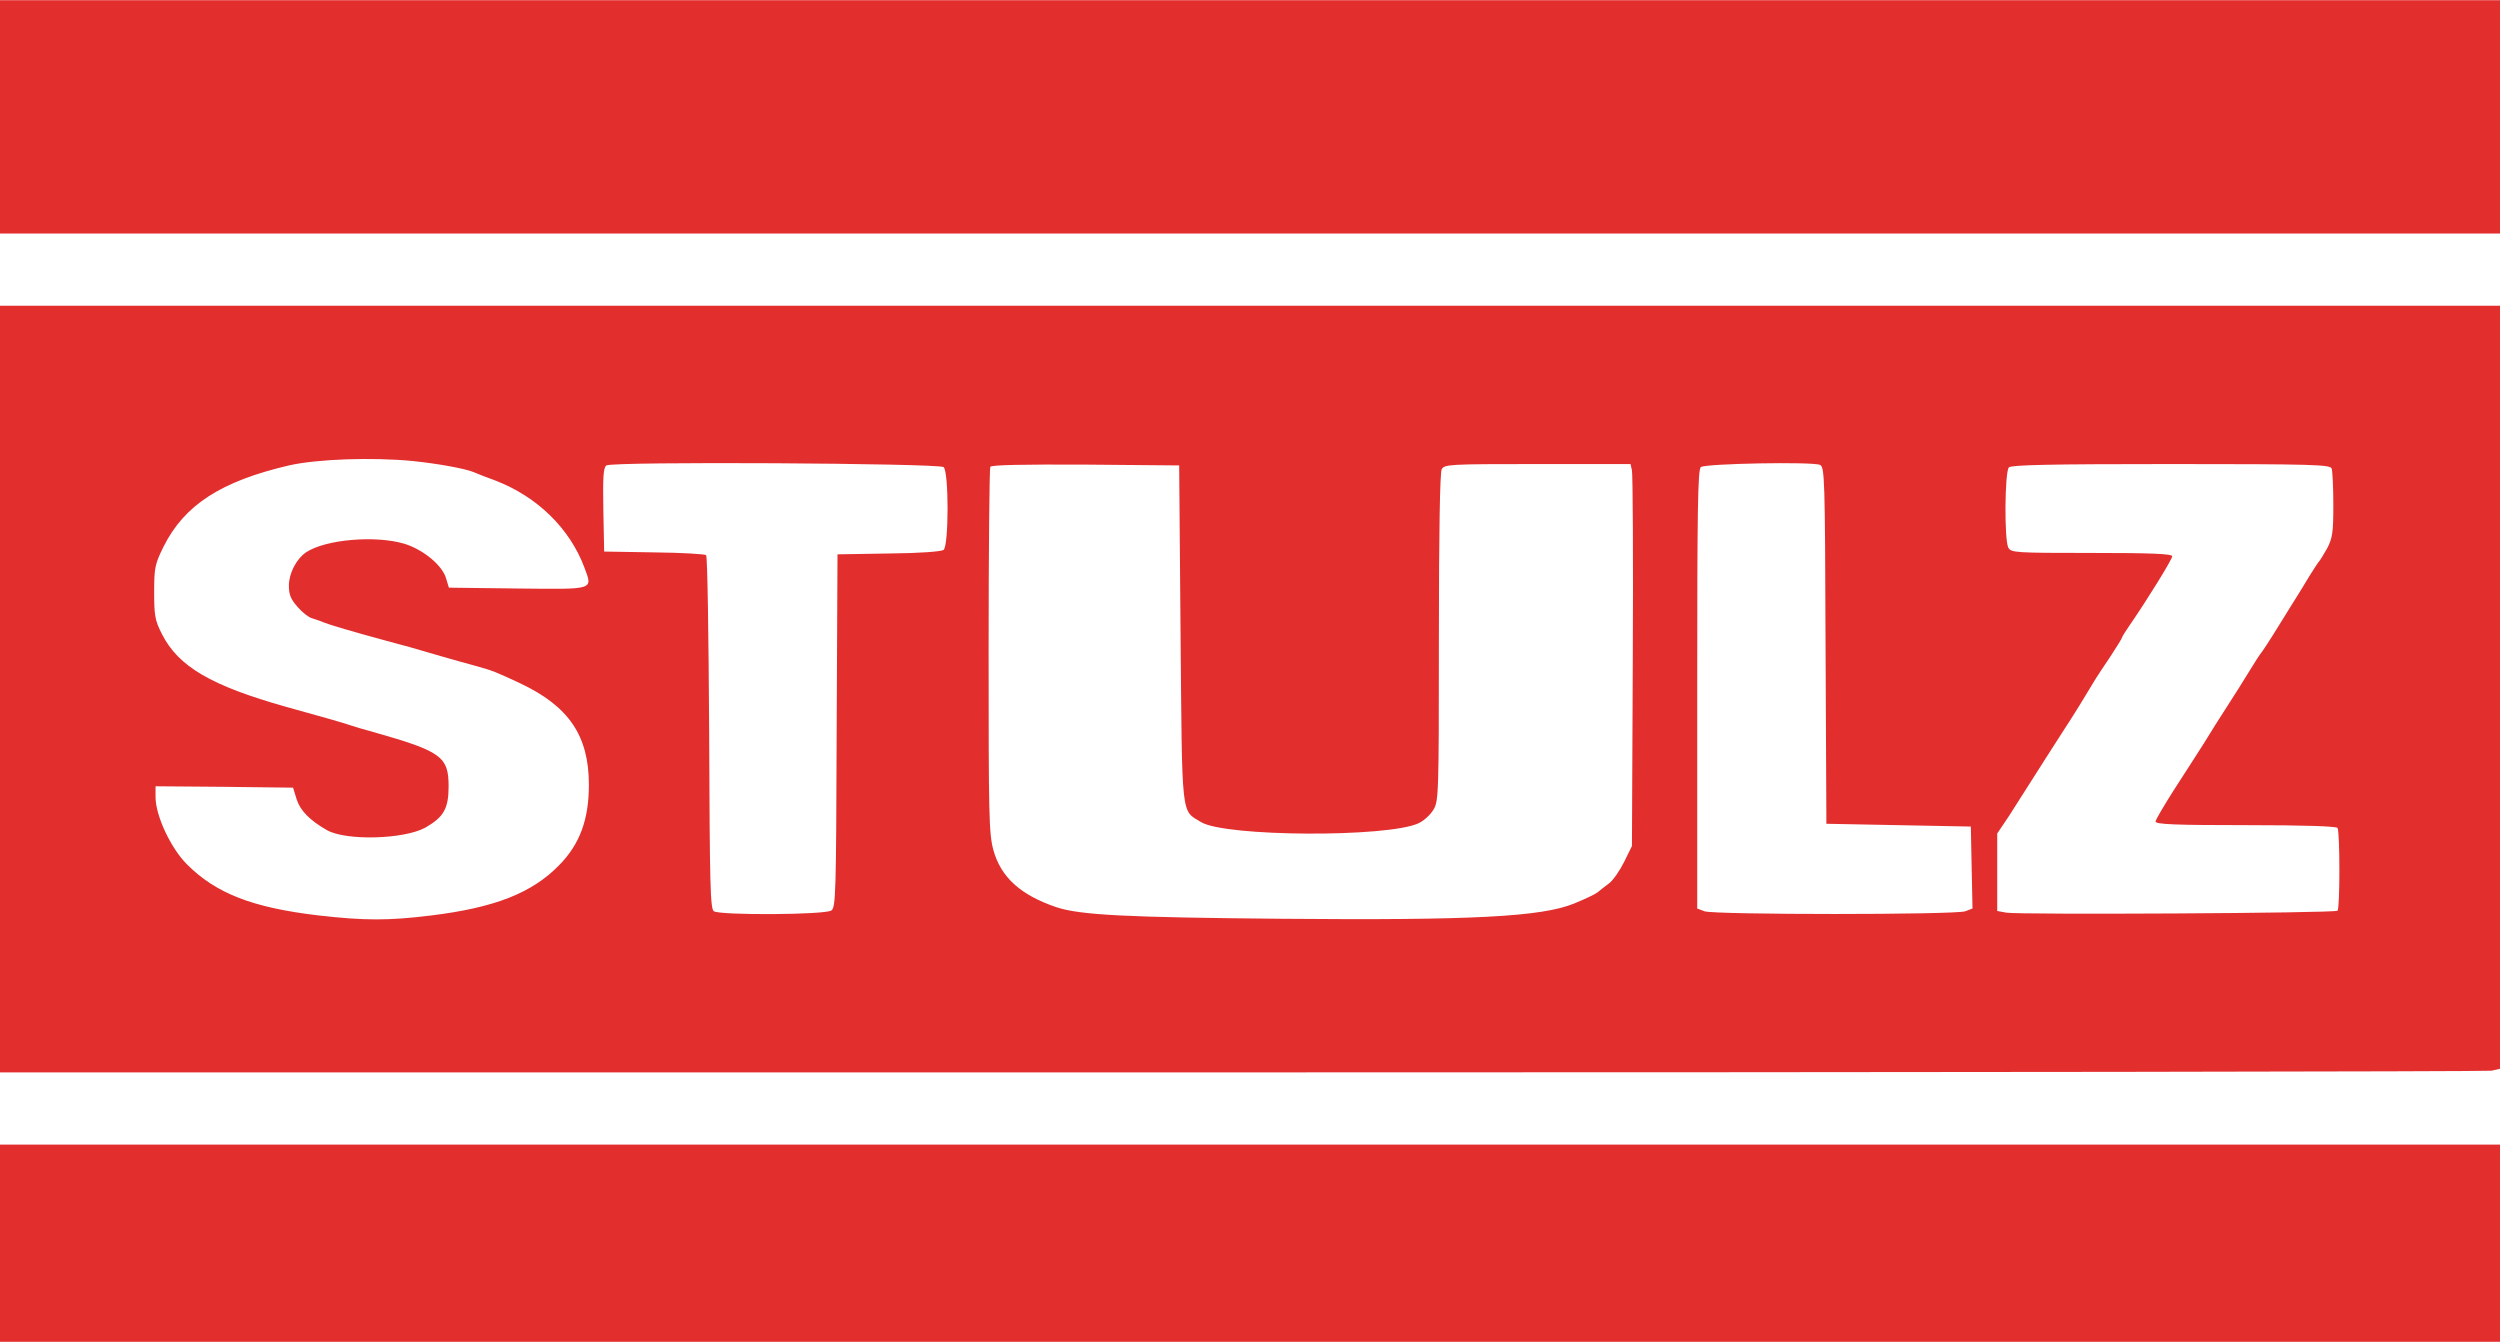
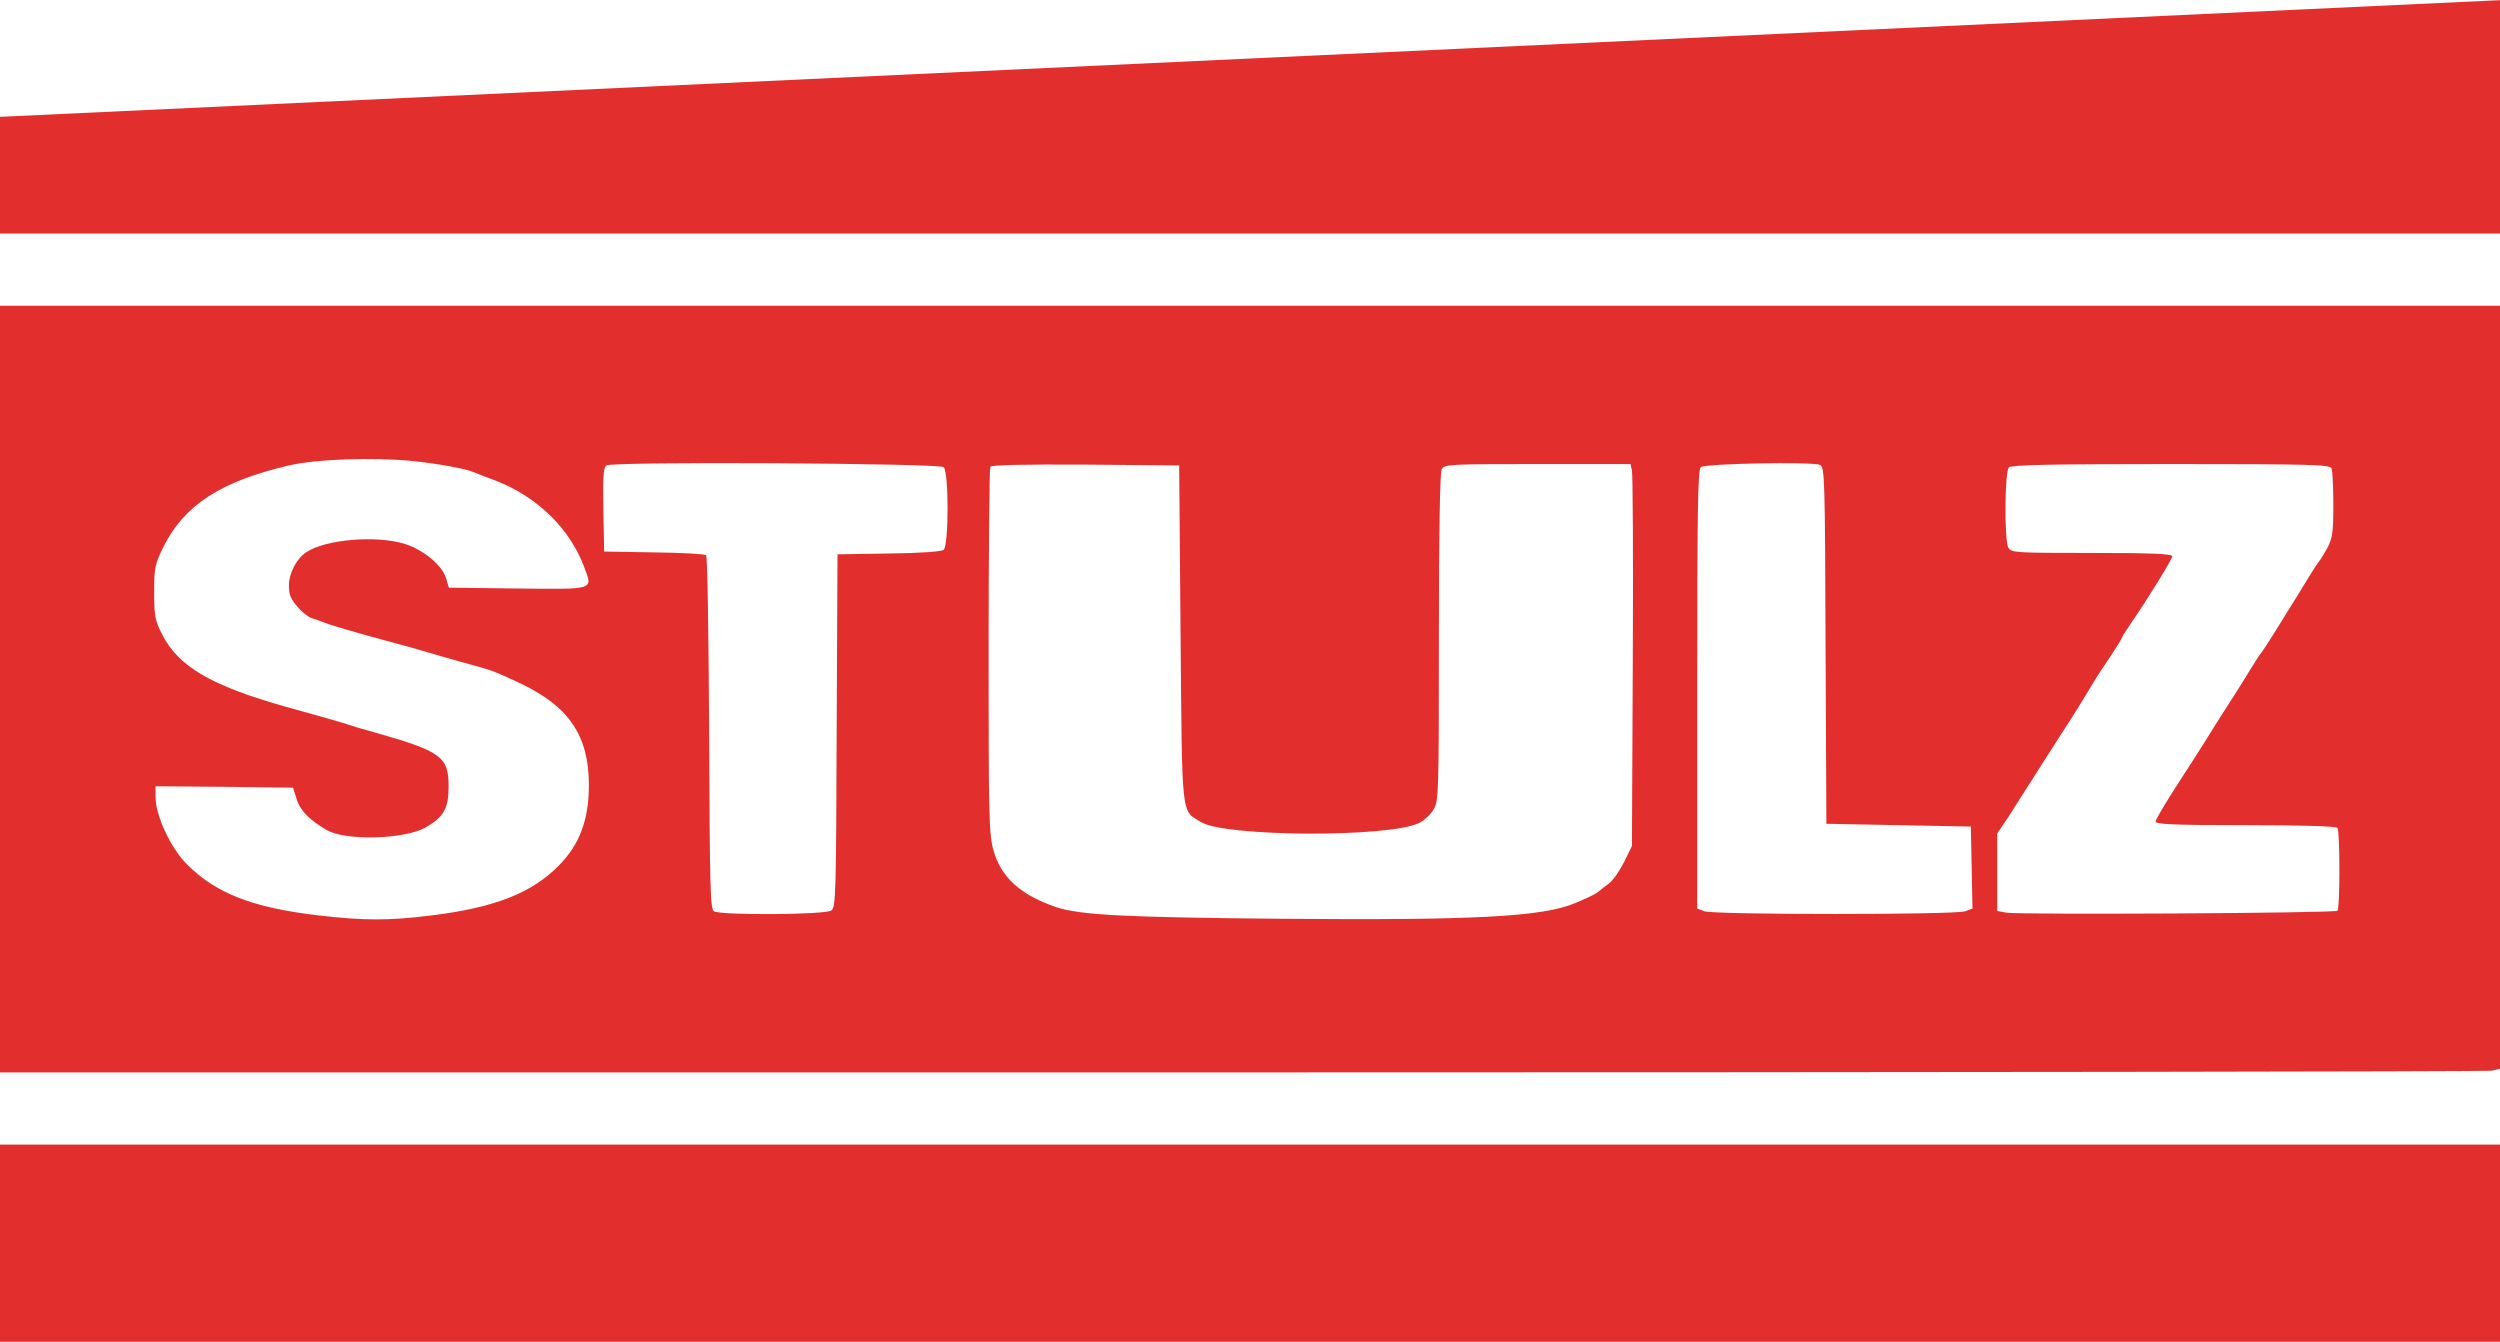
<svg xmlns="http://www.w3.org/2000/svg" height="1342" viewBox="0 0 900 483" width="2500">
  <g fill="#e32e2e">
-     <path d="M0 42v42h900V0H0zM0 248v138h446.9c245.8 0 448.3-.3 450-.6l3.1-.7V110H0zm148.5-82.1c8.8.9 18.9 2.7 22 4 1.1.5 4.7 1.9 8 3.1 15 5.8 26.7 17.3 31.9 31.3 3 8.1 3.9 7.8-24.1 7.5l-24.7-.3-1-3.3c-1.3-4.7-8.2-10.4-15-12.5-10.4-3.1-28.2-1.6-35.3 3-3.6 2.4-6.3 7.6-6.3 12.1 0 3.2.7 4.9 3.1 7.6 1.6 1.9 4 3.8 5.2 4.1 1.2.4 3.1 1 4.2 1.5 1.9.8 11 3.5 22.5 6.6 3 .8 6.9 1.9 8.5 2.3 6.1 1.8 18.2 5.3 23.5 6.7 6.5 1.8 7.4 2.2 16.2 6.3 17.6 8.3 24.8 18.9 24.8 36.6 0 12.5-3.3 21.4-10.7 28.9-9.7 10-23.2 15.3-46 18.1-15.3 1.9-24 1.9-40.6 0-23.8-2.8-36.9-7.9-47.4-18.4-5.9-5.9-11.3-17.6-11.3-24.2V283l24.8.2 24.7.3 1.3 4.2c1.3 4.1 4.8 7.6 10.9 11.1 7 3.9 27.7 3.3 35.4-.9 6.6-3.8 8.4-6.8 8.4-14.9 0-10.7-2.7-12.6-27-19.5-3.3-.9-7.1-2-8.5-2.5-2.3-.8-8.9-2.7-23-6.6-27-7.6-38.8-14.5-44.7-26.2-2.5-4.9-2.8-6.6-2.8-15.1 0-8.9.3-10.1 3.4-16.4 7.5-15 20.7-23.5 45.1-29.2 10-2.3 29.9-3 44.5-1.6zm191.2 2.2c1.9 1.6 1.9 28.2 0 29.8-.9.6-8.3 1.2-19.8 1.3l-18.4.3-.3 63.5c-.2 58.3-.3 63.6-1.9 64.7-2 1.6-39.9 1.8-42.3.3-1.3-.8-1.5-9.2-1.7-64.2-.2-34.7-.6-63.5-1.1-64-.4-.4-8.8-.9-18.7-1l-18-.3-.3-15c-.2-11.8 0-15.2 1.1-16 2-1.5 119.6-.8 121.4.6zm317.5 64.2l.3 64.2 26 .5 26 .5.3 14.8.3 14.7-2.6 1c-3.5 1.3-90.5 1.3-93.9 0l-2.6-1v-78.9c0-64.3.2-79.1 1.3-80 1.6-1.3 40.2-2 42.9-.8 1.7.7 1.8 5 2 65zM425 228c.6 67.3.1 63.5 7.4 67.9 8.6 5.3 67.2 5.6 78.3.4 1.8-.8 4.2-3 5.3-4.8 1.9-3.1 2-4.8 2-61.9 0-38.6.4-59.4 1-60.7 1-1.8 2.5-1.9 34.5-1.9H587l.5 2.3c.3 1.2.5 32.1.3 68.7l-.3 66.5-2.8 5.7c-1.6 3.2-4 6.7-5.5 7.8s-3.3 2.5-4.1 3.2c-.7.6-4.5 2.4-8.4 4-11.7 4.8-36.7 6.1-105.2 5.5-55.8-.5-72.7-1.3-81.3-4.2-12.9-4.4-19.9-10.8-22.6-20.6-1.6-6-1.7-12.4-1.7-71.7 0-35.9.3-65.7.6-66.2.4-.7 12.3-.9 34.3-.8l33.7.3zm414.4-59.4c.3.9.6 6.7.6 13 0 10-.3 12-2.2 15.7-1.3 2.3-2.6 4.4-2.9 4.7s-1.9 2.7-3.5 5.3c-1.6 2.7-3.6 5.9-4.4 7.2-.8 1.2-3.9 6.3-6.9 11.1-3 4.9-5.8 9.1-6.1 9.4s-2.2 3.2-4.2 6.5-5.6 9-8 12.7-6.2 9.7-8.5 13.5c-2.4 3.7-7.2 11.3-10.8 16.8-3.5 5.5-6.5 10.6-6.5 11.2 0 1 7.1 1.3 32.4 1.3 21.4 0 32.7.4 33.1 1 .9 1.4.9 29 0 29.8-.8.9-114.8 1.5-119.2.7l-3.3-.6V300l4.3-6.4c2.3-3.6 6.4-10 9.1-14.3s7.3-11.4 10.1-15.8c4.5-6.9 7.7-12.1 12-19.3.6-.9 2.9-4.5 5.3-8 2.3-3.5 4.2-6.6 4.2-6.9 0-.2 1.3-2.3 2.9-4.6 6.2-9 15.1-23.4 15.1-24.5 0-.9-7.7-1.2-29-1.2-27.6 0-29-.1-30-1.9-1.5-2.8-1.3-27.4.2-28.9.9-.9 15.2-1.2 58.4-1.2 51.2 0 57.2.2 57.8 1.6zM0 447.5V483h900v-71H0z" />
+     <path d="M0 42v42h900V0zM0 248v138h446.9c245.8 0 448.3-.3 450-.6l3.1-.7V110H0zm148.5-82.1c8.8.9 18.9 2.7 22 4 1.1.5 4.7 1.9 8 3.1 15 5.8 26.7 17.3 31.9 31.3 3 8.1 3.9 7.8-24.1 7.5l-24.7-.3-1-3.3c-1.3-4.7-8.2-10.4-15-12.5-10.4-3.1-28.2-1.6-35.3 3-3.6 2.4-6.3 7.6-6.3 12.1 0 3.2.7 4.9 3.1 7.6 1.6 1.9 4 3.8 5.2 4.1 1.2.4 3.1 1 4.2 1.5 1.9.8 11 3.5 22.5 6.6 3 .8 6.9 1.9 8.5 2.3 6.1 1.8 18.2 5.3 23.5 6.7 6.5 1.8 7.4 2.2 16.2 6.3 17.6 8.3 24.8 18.9 24.8 36.6 0 12.5-3.3 21.4-10.7 28.9-9.7 10-23.2 15.3-46 18.1-15.3 1.9-24 1.9-40.6 0-23.8-2.8-36.9-7.9-47.4-18.4-5.9-5.9-11.3-17.6-11.3-24.2V283l24.8.2 24.7.3 1.3 4.2c1.3 4.1 4.8 7.6 10.9 11.1 7 3.9 27.7 3.3 35.4-.9 6.6-3.8 8.4-6.8 8.4-14.9 0-10.7-2.7-12.6-27-19.5-3.3-.9-7.1-2-8.5-2.5-2.3-.8-8.9-2.7-23-6.6-27-7.6-38.8-14.5-44.7-26.2-2.5-4.9-2.8-6.6-2.8-15.1 0-8.9.3-10.1 3.4-16.4 7.5-15 20.7-23.5 45.1-29.2 10-2.3 29.9-3 44.5-1.6zm191.2 2.2c1.9 1.6 1.9 28.2 0 29.8-.9.6-8.3 1.2-19.8 1.3l-18.4.3-.3 63.5c-.2 58.3-.3 63.6-1.9 64.7-2 1.6-39.9 1.8-42.3.3-1.3-.8-1.5-9.2-1.7-64.2-.2-34.7-.6-63.5-1.1-64-.4-.4-8.8-.9-18.7-1l-18-.3-.3-15c-.2-11.8 0-15.2 1.1-16 2-1.5 119.6-.8 121.4.6zm317.5 64.2l.3 64.2 26 .5 26 .5.3 14.8.3 14.7-2.6 1c-3.5 1.3-90.5 1.3-93.9 0l-2.6-1v-78.9c0-64.3.2-79.1 1.3-80 1.6-1.3 40.2-2 42.9-.8 1.7.7 1.8 5 2 65zM425 228c.6 67.3.1 63.5 7.4 67.9 8.6 5.3 67.2 5.6 78.3.4 1.8-.8 4.2-3 5.3-4.8 1.9-3.1 2-4.8 2-61.9 0-38.6.4-59.4 1-60.7 1-1.8 2.5-1.9 34.5-1.9H587l.5 2.3c.3 1.2.5 32.1.3 68.7l-.3 66.5-2.8 5.7c-1.6 3.2-4 6.7-5.5 7.8s-3.3 2.5-4.1 3.2c-.7.6-4.5 2.4-8.4 4-11.7 4.8-36.7 6.1-105.2 5.5-55.8-.5-72.7-1.3-81.3-4.2-12.9-4.4-19.9-10.8-22.6-20.6-1.6-6-1.7-12.4-1.7-71.7 0-35.9.3-65.7.6-66.2.4-.7 12.3-.9 34.3-.8l33.7.3zm414.4-59.4c.3.9.6 6.7.6 13 0 10-.3 12-2.2 15.7-1.3 2.3-2.6 4.4-2.9 4.7s-1.9 2.7-3.5 5.3c-1.6 2.7-3.6 5.9-4.4 7.2-.8 1.2-3.9 6.3-6.9 11.1-3 4.9-5.8 9.1-6.1 9.4s-2.2 3.2-4.2 6.5-5.6 9-8 12.7-6.2 9.7-8.5 13.5c-2.4 3.7-7.2 11.3-10.8 16.8-3.5 5.5-6.5 10.6-6.5 11.2 0 1 7.1 1.3 32.4 1.3 21.4 0 32.7.4 33.1 1 .9 1.4.9 29 0 29.8-.8.9-114.8 1.5-119.2.7l-3.3-.6V300l4.3-6.4c2.3-3.6 6.4-10 9.1-14.3s7.3-11.4 10.1-15.8c4.5-6.9 7.7-12.1 12-19.3.6-.9 2.9-4.5 5.3-8 2.3-3.5 4.2-6.6 4.2-6.9 0-.2 1.3-2.3 2.9-4.6 6.2-9 15.1-23.4 15.1-24.5 0-.9-7.7-1.2-29-1.2-27.6 0-29-.1-30-1.9-1.5-2.8-1.3-27.4.2-28.9.9-.9 15.2-1.2 58.4-1.2 51.2 0 57.2.2 57.8 1.6zM0 447.5V483h900v-71H0z" />
  </g>
</svg>